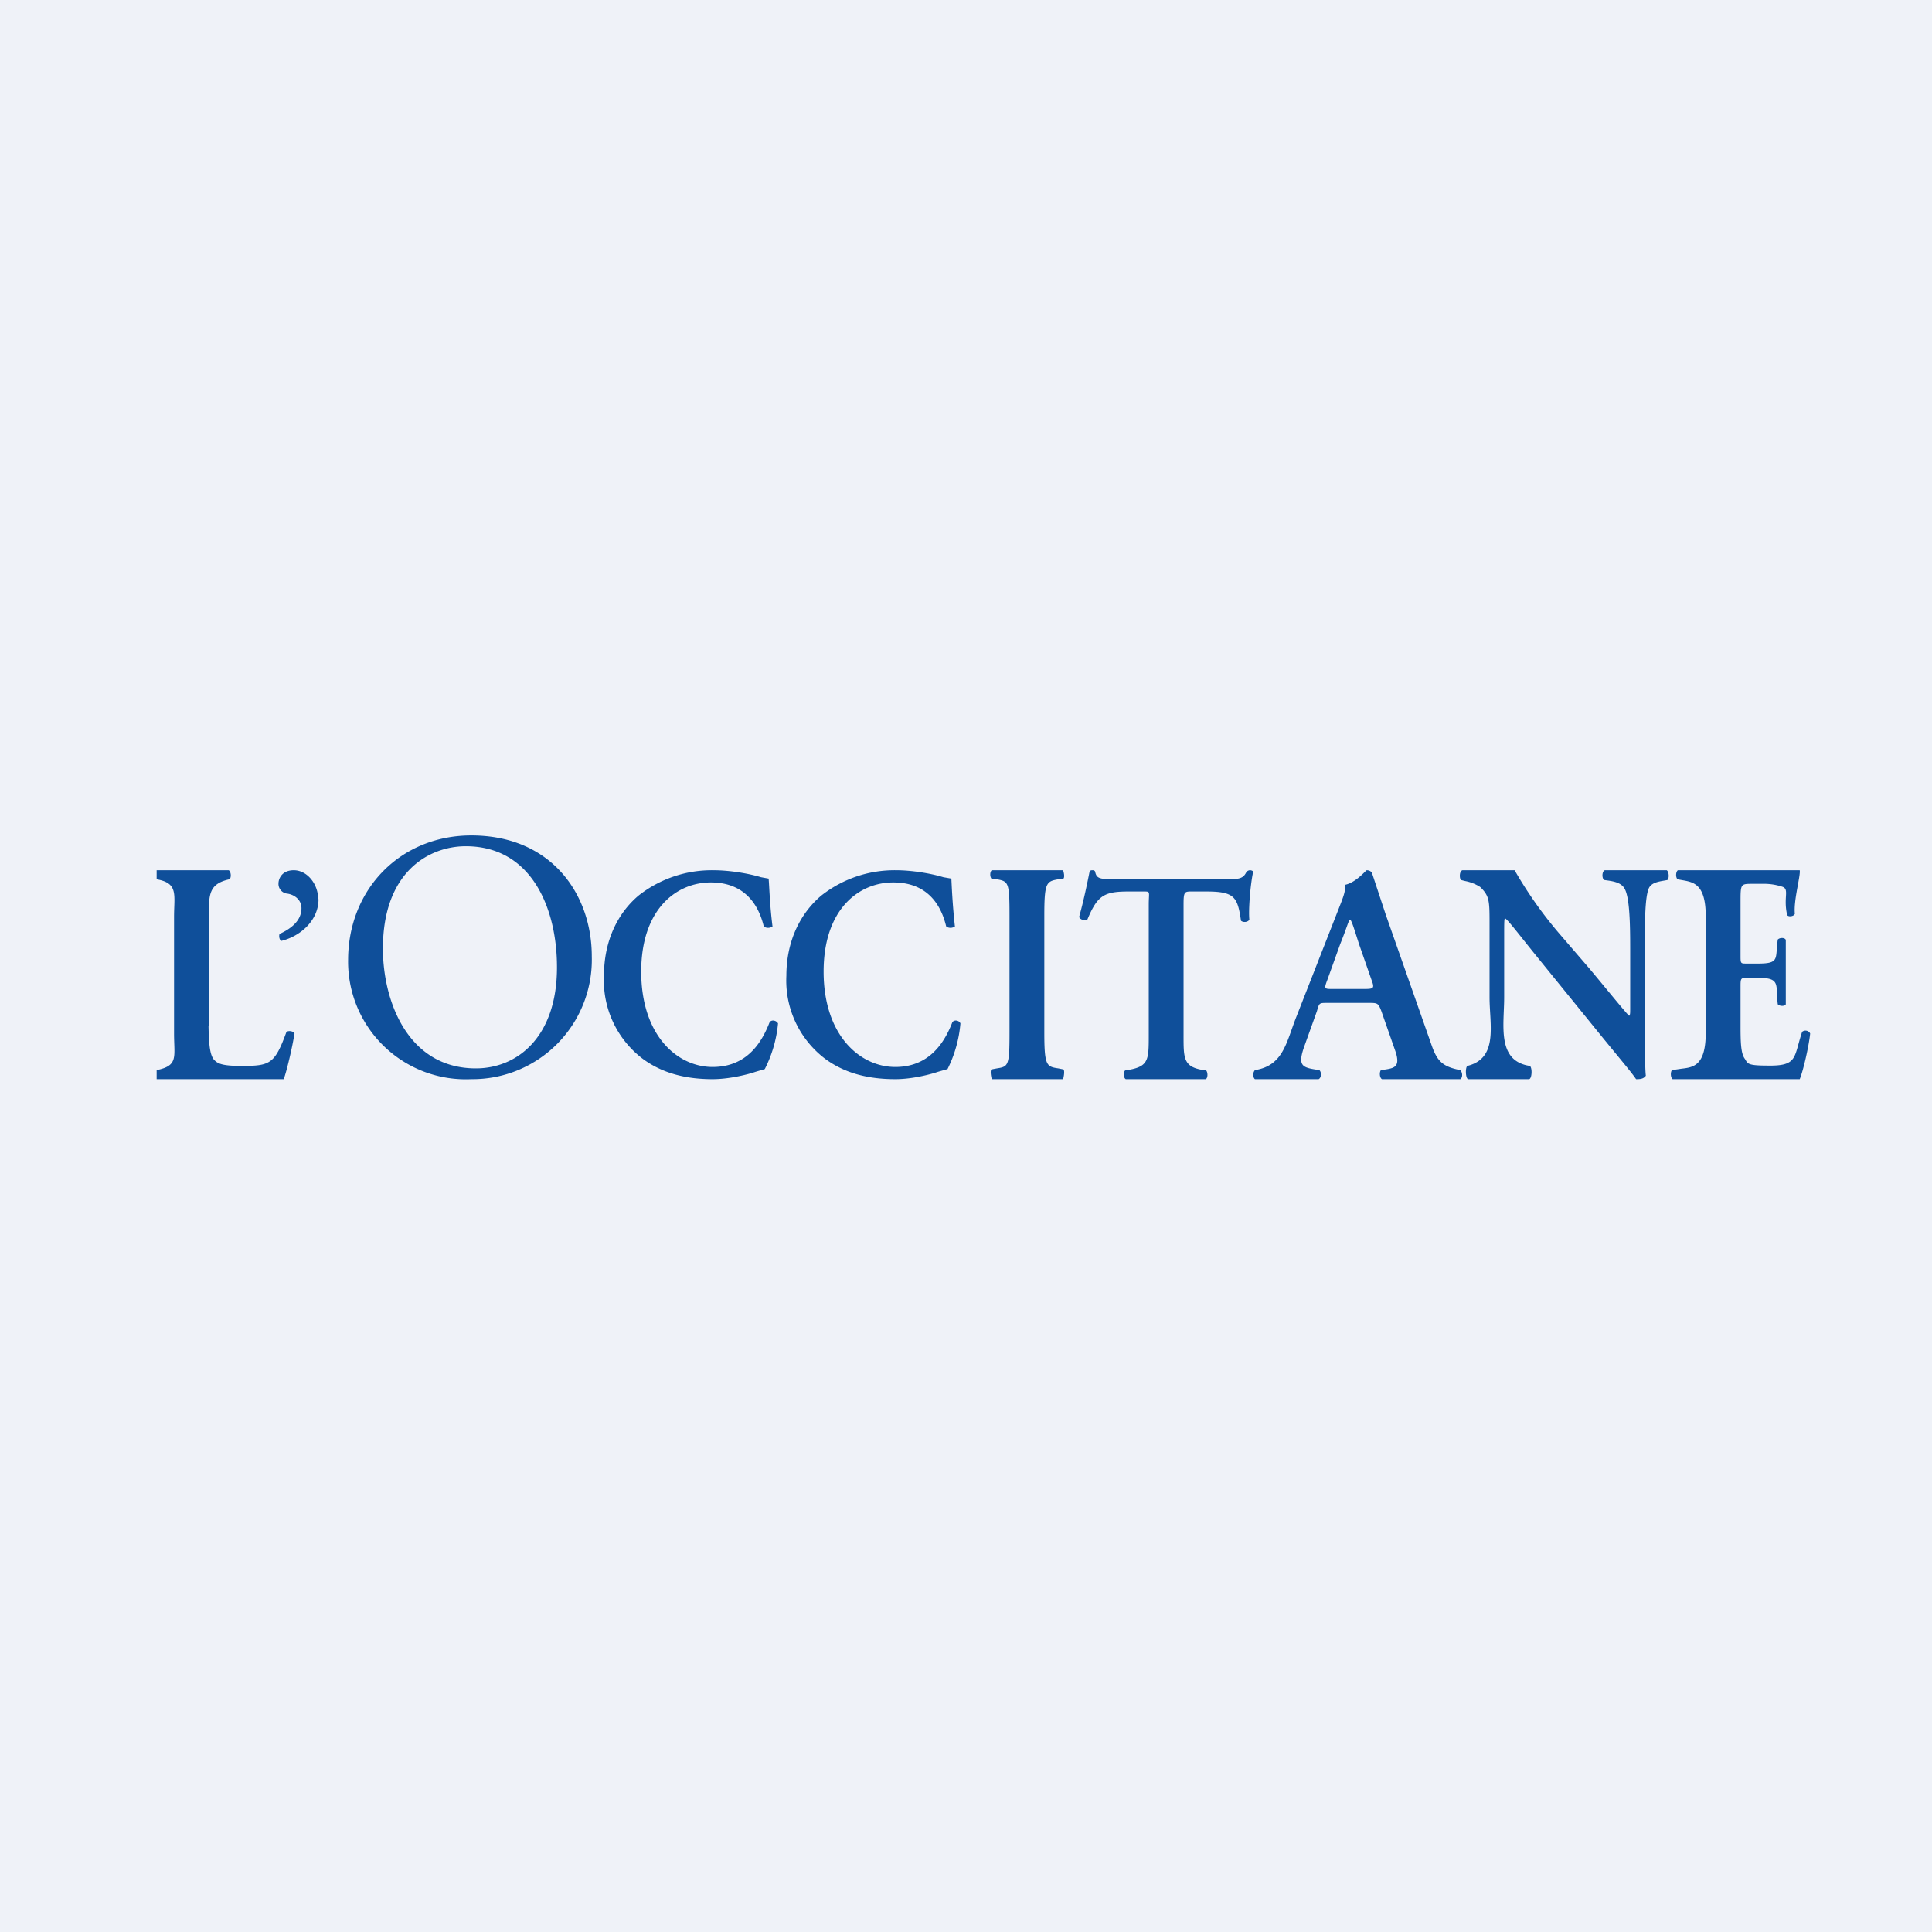
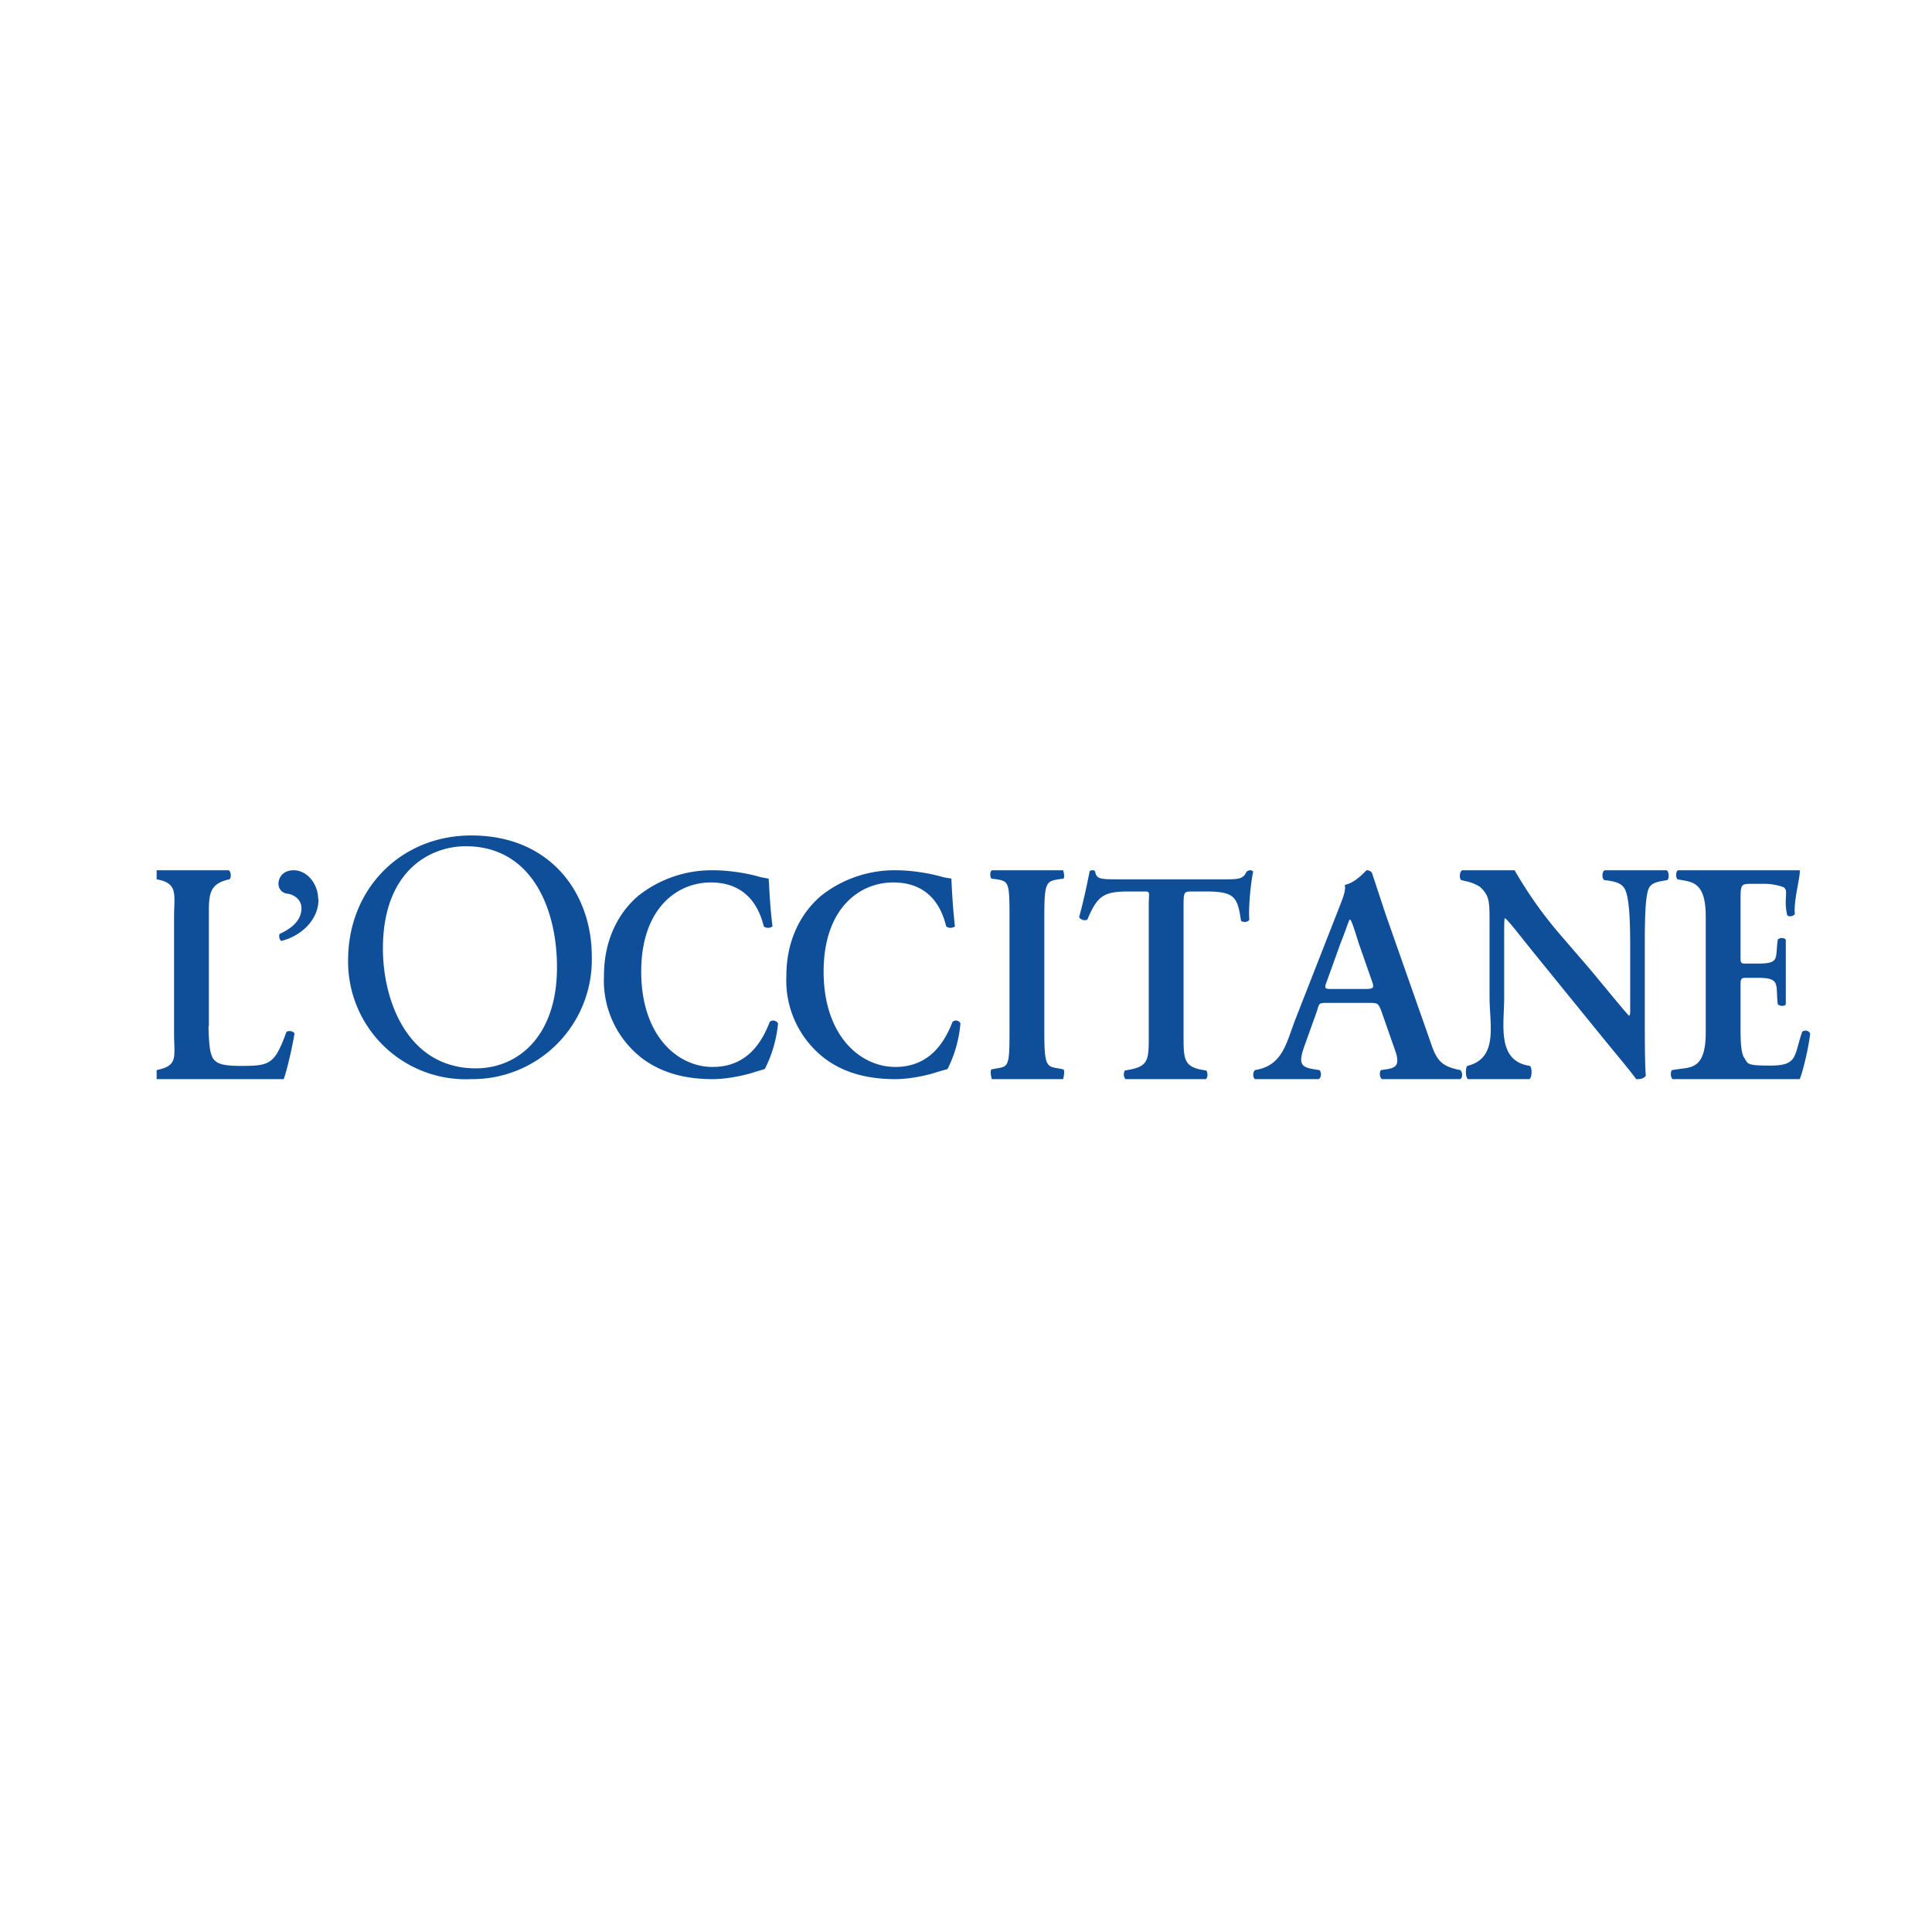
<svg xmlns="http://www.w3.org/2000/svg" viewBox="0 0 55.5 55.5">
-   <path d="M 0,0 H 55.5 V 55.5 H 0 Z" fill="rgb(239, 242, 248)" />
  <path d="M 5.99,29.475 C 6,29.94 6.02,30.26 6.13,30.42 C 6.23,30.54 6.34,30.62 6.93,30.62 C 7.76,30.62 7.89,30.57 8.23,29.64 C 8.3,29.6 8.43,29.62 8.46,29.69 C 8.4,30.07 8.24,30.76 8.15,31 H 4.5 V 30.74 C 5.13,30.61 5,30.37 5,29.69 V 26.34 C 5,25.7 5.13,25.37 4.5,25.26 V 25 H 6.57 C 6.64,25.04 6.65,25.22 6.59,25.26 C 5.99,25.39 6,25.71 6,26.32 V 29.49 Z M 9.15,25.83 C 9.15,26.45 8.62,26.9 8.08,27.03 C 8.02,26.99 8.01,26.89 8.03,26.83 C 8.36,26.68 8.66,26.45 8.66,26.09 C 8.66,25.83 8.43,25.69 8.24,25.67 A 0.28,0.28 0 0,1 8,25.38 C 8,25.24 8.1,25 8.44,25 C 8.82,25 9.14,25.39 9.14,25.83 Z M 16,27.78 C 16,26.11 15.28,24.31 13.38,24.31 C 12.34,24.31 11,25.03 11,27.25 C 11,28.75 11.71,30.69 13.67,30.69 C 14.87,30.69 16,29.78 16,27.79 Z M 10,27.58 C 10,25.55 11.5,24 13.54,24 C 15.84,24 17,25.69 17,27.47 A 3.43,3.43 0 0,1 13.54,31 A 3.38,3.38 0 0,1 10,27.57 Z M 22.2,26.6 C 22.14,26.67 22,26.67 21.94,26.61 C 21.81,26.07 21.45,25.35 20.42,25.35 C 19.42,25.35 18.42,26.13 18.42,27.91 C 18.42,29.75 19.46,30.65 20.47,30.65 C 21.47,30.65 21.89,29.93 22.11,29.36 C 22.18,29.28 22.31,29.32 22.35,29.4 A 3.61,3.61 0 0,1 21.97,30.71 L 21.7,30.79 C 21.53,30.85 20.98,31 20.47,31 C 19.7,31 19.03,30.83 18.47,30.42 A 2.82,2.82 0 0,1 17.35,28.03 C 17.35,27.02 17.75,26.23 18.34,25.73 A 3.4,3.4 0 0,1 20.5,25 C 20.95,25 21.5,25.09 21.86,25.2 L 22.08,25.24 C 22.1,25.44 22.11,25.96 22.19,26.6 Z M 27.44,26.6 C 27.38,26.67 27.24,26.67 27.18,26.61 C 27.05,26.07 26.7,25.35 25.66,25.35 C 24.66,25.35 23.66,26.13 23.66,27.91 C 23.66,29.75 24.71,30.65 25.72,30.65 C 26.71,30.65 27.14,29.93 27.36,29.36 C 27.43,29.28 27.56,29.32 27.59,29.4 A 3.6,3.6 0 0,1 27.22,30.71 L 26.94,30.79 C 26.77,30.85 26.23,31 25.72,31 C 24.94,31 24.27,30.83 23.71,30.42 A 2.82,2.82 0 0,1 22.59,28.03 C 22.59,27.02 23,26.23 23.59,25.73 A 3.4,3.4 0 0,1 25.75,25 C 26.19,25 26.74,25.09 27.1,25.2 L 27.33,25.24 C 27.34,25.44 27.36,25.96 27.43,26.6 Z M 30,29.65 C 30,30.61 30.06,30.64 30.4,30.69 L 30.55,30.72 C 30.6,30.78 30.54,31 30.54,31 H 28.49 S 28.43,30.78 28.48,30.72 L 28.64,30.69 C 28.97,30.64 29,30.61 29,29.65 V 26.3 C 29,25.35 28.97,25.32 28.64,25.26 L 28.48,25.24 C 28.43,25.17 28.44,25.04 28.49,25 H 30.54 S 30.6,25.18 30.55,25.24 L 30.4,25.26 C 30.06,25.32 30,25.35 30,26.3 V 29.65 Z M 33,25.99 C 33,25.62 33.06,25.61 32.86,25.61 H 32.43 C 31.73,25.61 31.53,25.71 31.24,26.41 C 31.19,26.46 31.03,26.43 31,26.34 C 31.13,25.88 31.24,25.34 31.3,25.04 C 31.31,25.01 31.34,25 31.38,25 C 31.41,25 31.44,25 31.46,25.04 C 31.5,25.25 31.6,25.26 32.12,25.26 H 35.23 C 35.6,25.26 35.72,25.24 35.81,25.04 C 35.84,25.02 35.87,25 35.91,25 C 35.95,25 35.99,25.02 36,25.04 C 35.92,25.4 35.86,26.14 35.89,26.42 C 35.85,26.49 35.72,26.51 35.65,26.45 C 35.55,25.77 35.47,25.61 34.65,25.61 H 34.22 C 34.02,25.61 34,25.63 34,25.99 V 29.73 C 34,30.43 33.99,30.67 34.65,30.75 C 34.7,30.81 34.7,30.96 34.64,31 H 32.34 C 32.27,30.96 32.27,30.8 32.32,30.75 C 33,30.65 33,30.48 33,29.73 V 25.99 Z M 39.2,28.41 C 39.45,28.41 39.49,28.39 39.41,28.18 L 39.04,27.12 C 38.89,26.65 38.84,26.48 38.79,26.42 H 38.77 C 38.73,26.48 38.67,26.7 38.5,27.12 L 38.13,28.15 C 38.03,28.41 38.05,28.41 38.27,28.41 H 39.2 Z M 38.13,28.81 C 37.89,28.81 37.9,28.81 37.83,29.05 L 37.45,30.11 C 37.27,30.65 37.44,30.67 37.9,30.74 C 37.97,30.8 37.96,30.96 37.88,31 H 36.05 C 35.99,30.95 35.98,30.82 36.05,30.74 C 36.87,30.61 36.95,29.94 37.24,29.21 L 38.47,26.07 C 38.58,25.79 38.67,25.57 38.63,25.42 C 38.95,25.36 39.24,25 39.26,25 C 39.33,25 39.38,25.03 39.41,25.07 L 39.81,26.28 L 41.11,29.98 C 41.28,30.49 41.44,30.64 41.95,30.74 C 42.02,30.81 42.02,30.96 41.95,31 H 39.7 C 39.63,30.96 39.62,30.8 39.67,30.74 C 40.03,30.69 40.23,30.68 40.1,30.24 L 39.68,29.04 C 39.59,28.81 39.57,28.81 39.31,28.81 H 38.13 Z M 47.25,29.36 C 47.25,29.62 47.25,30.7 47.28,30.9 C 47.21,31 47.1,31 47,31 C 46.87,30.81 46.64,30.54 46.05,29.82 L 44.15,27.48 C 43.63,26.84 43.38,26.5 43.24,26.38 C 43.21,26.38 43.21,26.47 43.21,26.93 V 28.65 C 43.21,29.45 42.99,30.48 43.95,30.62 C 44.02,30.68 44.01,30.97 43.93,31 H 42.17 C 42.1,30.96 42.09,30.68 42.15,30.62 C 43.05,30.4 42.79,29.44 42.79,28.65 V 26.56 C 42.79,25.88 42.79,25.74 42.52,25.48 A 1.22,1.22 0 0,0 42.09,25.31 L 41.97,25.28 C 41.92,25.23 41.92,25.03 42.01,25 H 43.51 A 11.9,11.9 0 0,0 44.82,26.85 L 45.63,27.79 C 45.97,28.19 46.73,29.13 46.8,29.18 C 46.83,29.15 46.83,29.11 46.83,28.97 V 27.26 C 46.83,26.6 46.82,25.79 46.67,25.53 C 46.56,25.33 46.29,25.31 46.08,25.28 C 46.01,25.22 46.02,25.03 46.1,25 H 47.88 C 47.94,25.04 47.96,25.22 47.9,25.28 C 47.71,25.32 47.44,25.33 47.36,25.53 C 47.25,25.8 47.25,26.56 47.25,27.26 V 29.36 Z M 49,26.32 C 49,25.37 48.63,25.34 48.3,25.28 L 48.19,25.26 C 48.13,25.2 48.14,25.04 48.2,25 H 51.7 C 51.73,25.15 51.52,25.86 51.56,26.25 C 51.54,26.32 51.39,26.35 51.34,26.29 C 51.22,25.77 51.42,25.54 51.19,25.47 A 1.69,1.69 0 0,0 50.62,25.39 H 50.31 C 50,25.39 50,25.41 50,25.92 V 27.44 C 50,27.68 50,27.68 50.17,27.68 H 50.51 C 51.14,27.68 50.99,27.53 51.07,26.99 C 51.13,26.93 51.27,26.93 51.3,27 V 28.85 C 51.27,28.91 51.13,28.91 51.07,28.85 C 51,28.3 51.17,28.09 50.51,28.09 H 50.17 C 50.01,28.09 50,28.11 50,28.33 V 29.48 C 50,29.94 50.01,30.26 50.12,30.41 C 50.21,30.54 50.16,30.61 50.76,30.61 C 51.66,30.63 51.52,30.37 51.77,29.64 C 51.84,29.58 51.96,29.6 52,29.69 C 51.96,30.07 51.8,30.76 51.7,31 H 48.05 C 47.99,30.96 47.98,30.8 48.03,30.74 L 48.3,30.7 C 48.63,30.66 49,30.63 49,29.67 V 26.32 Z" fill="rgb(15, 79, 154)" />
</svg>